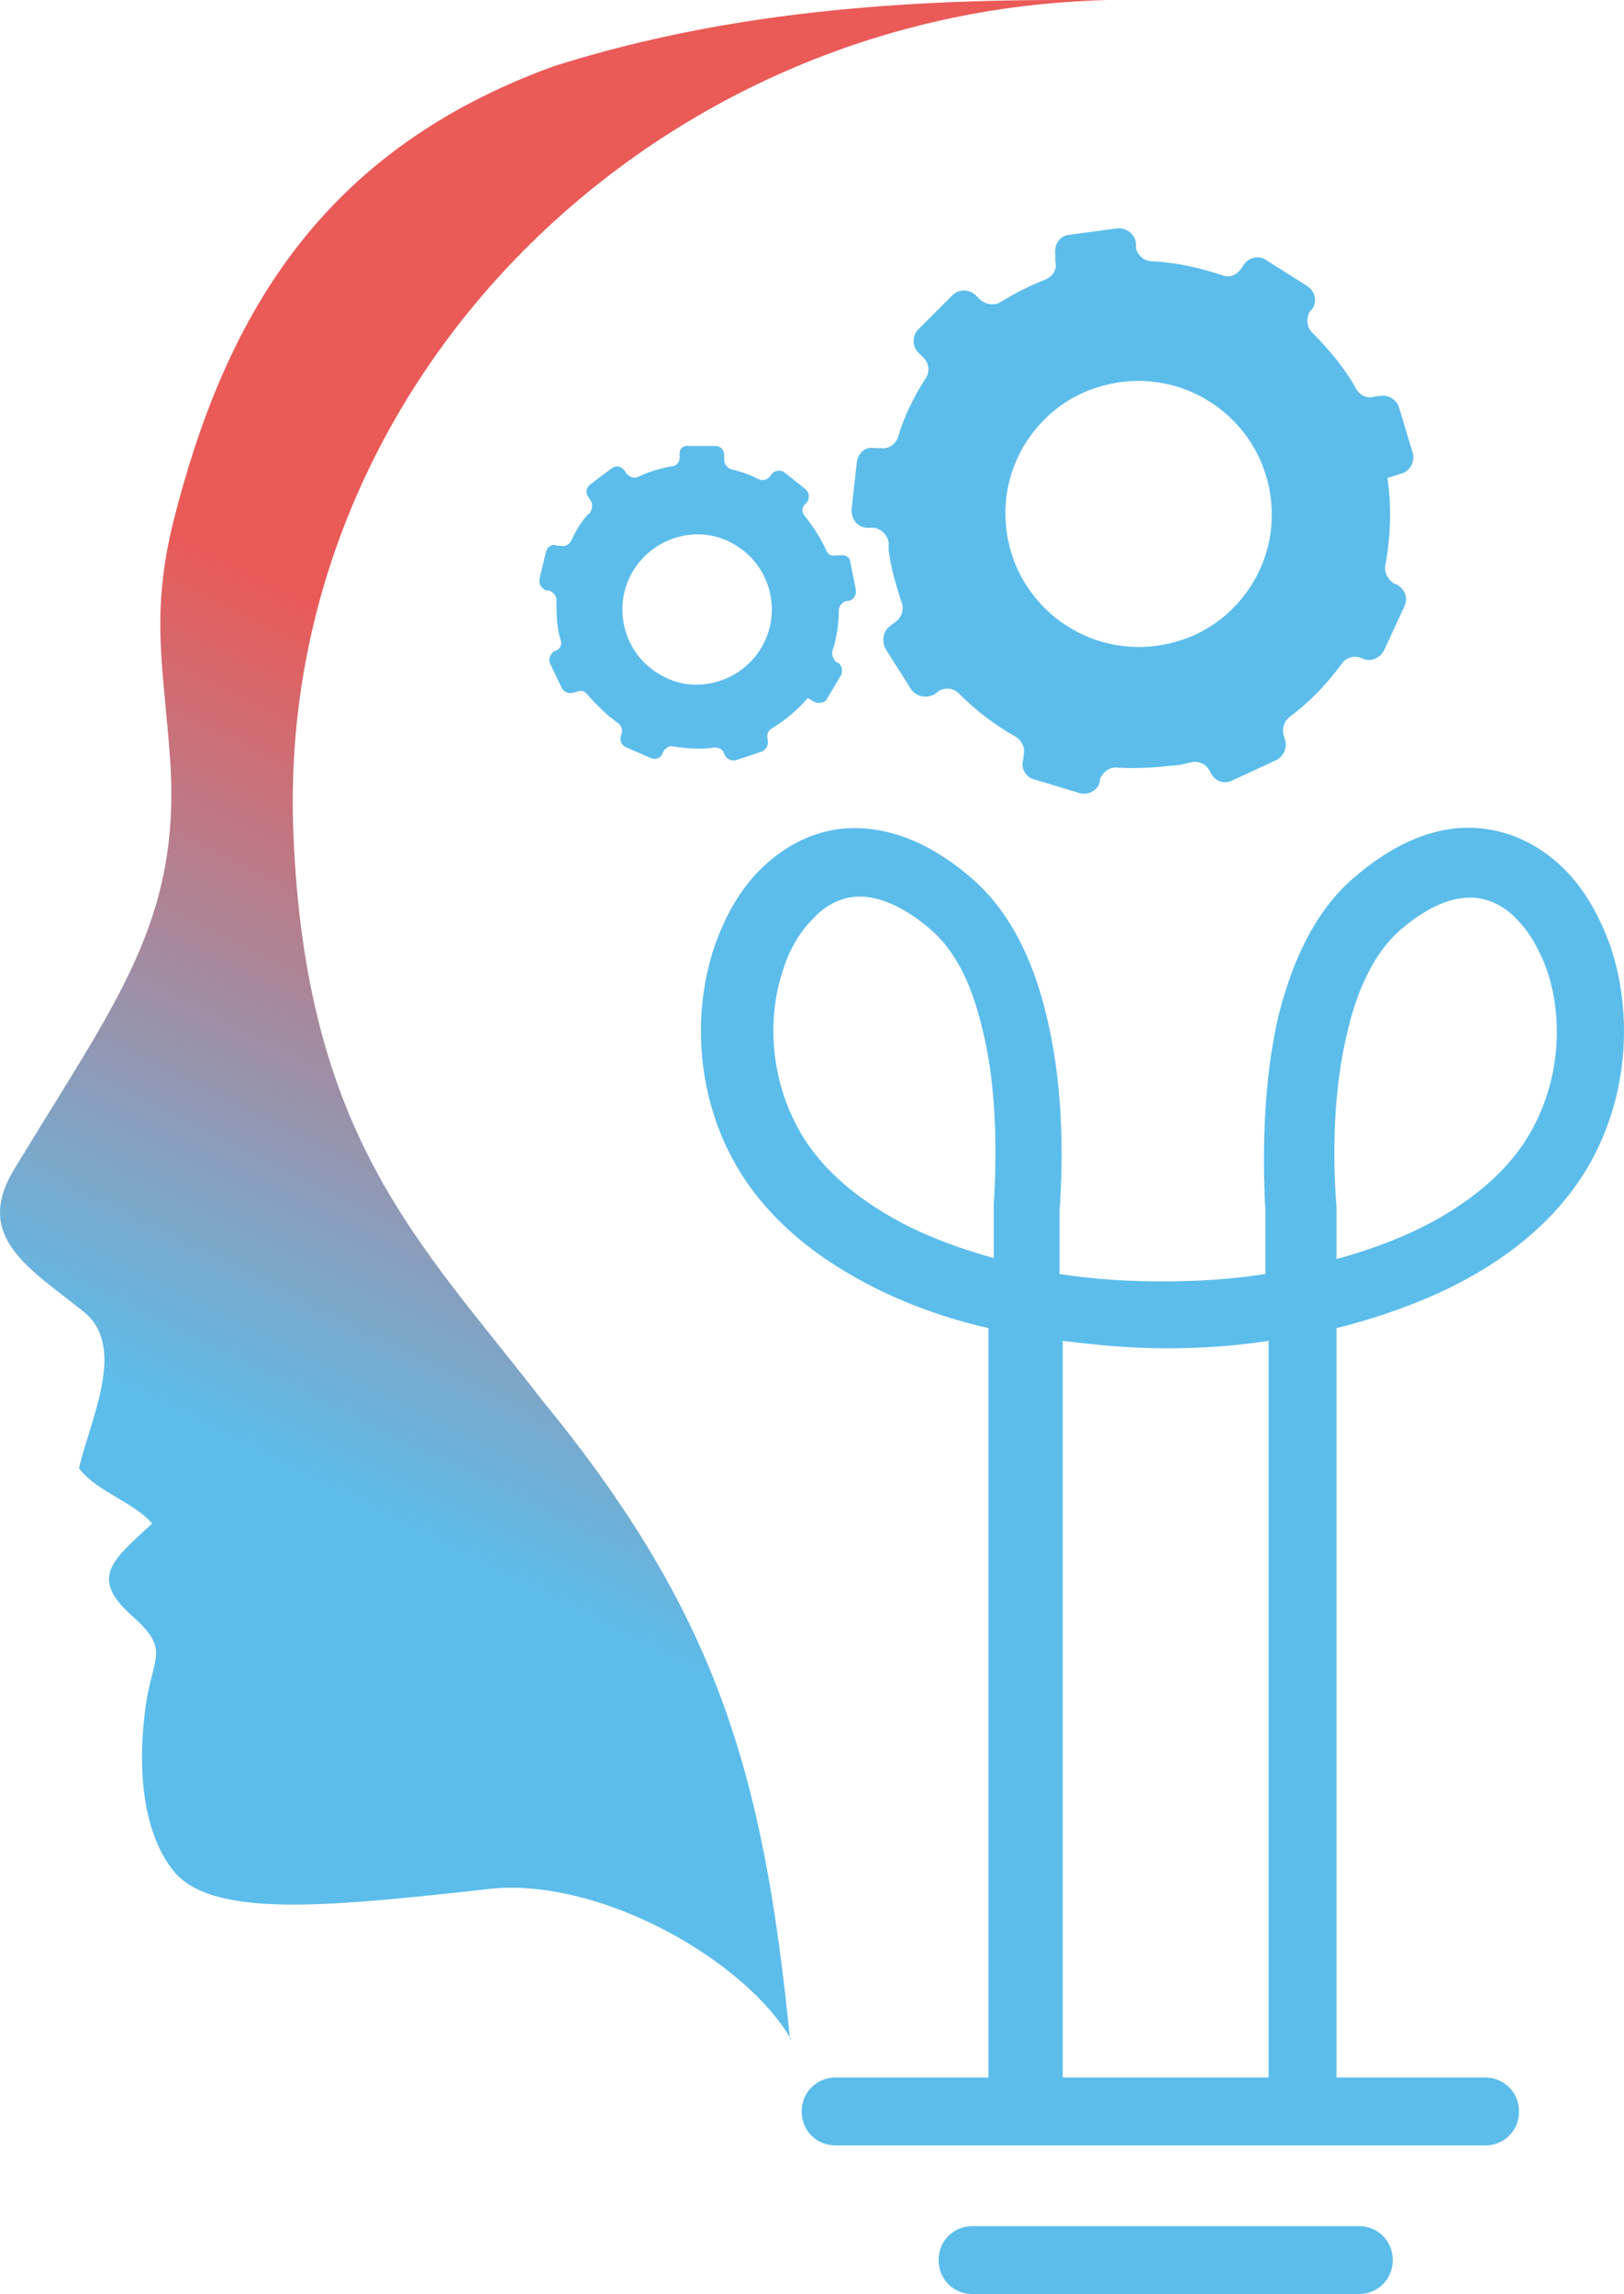
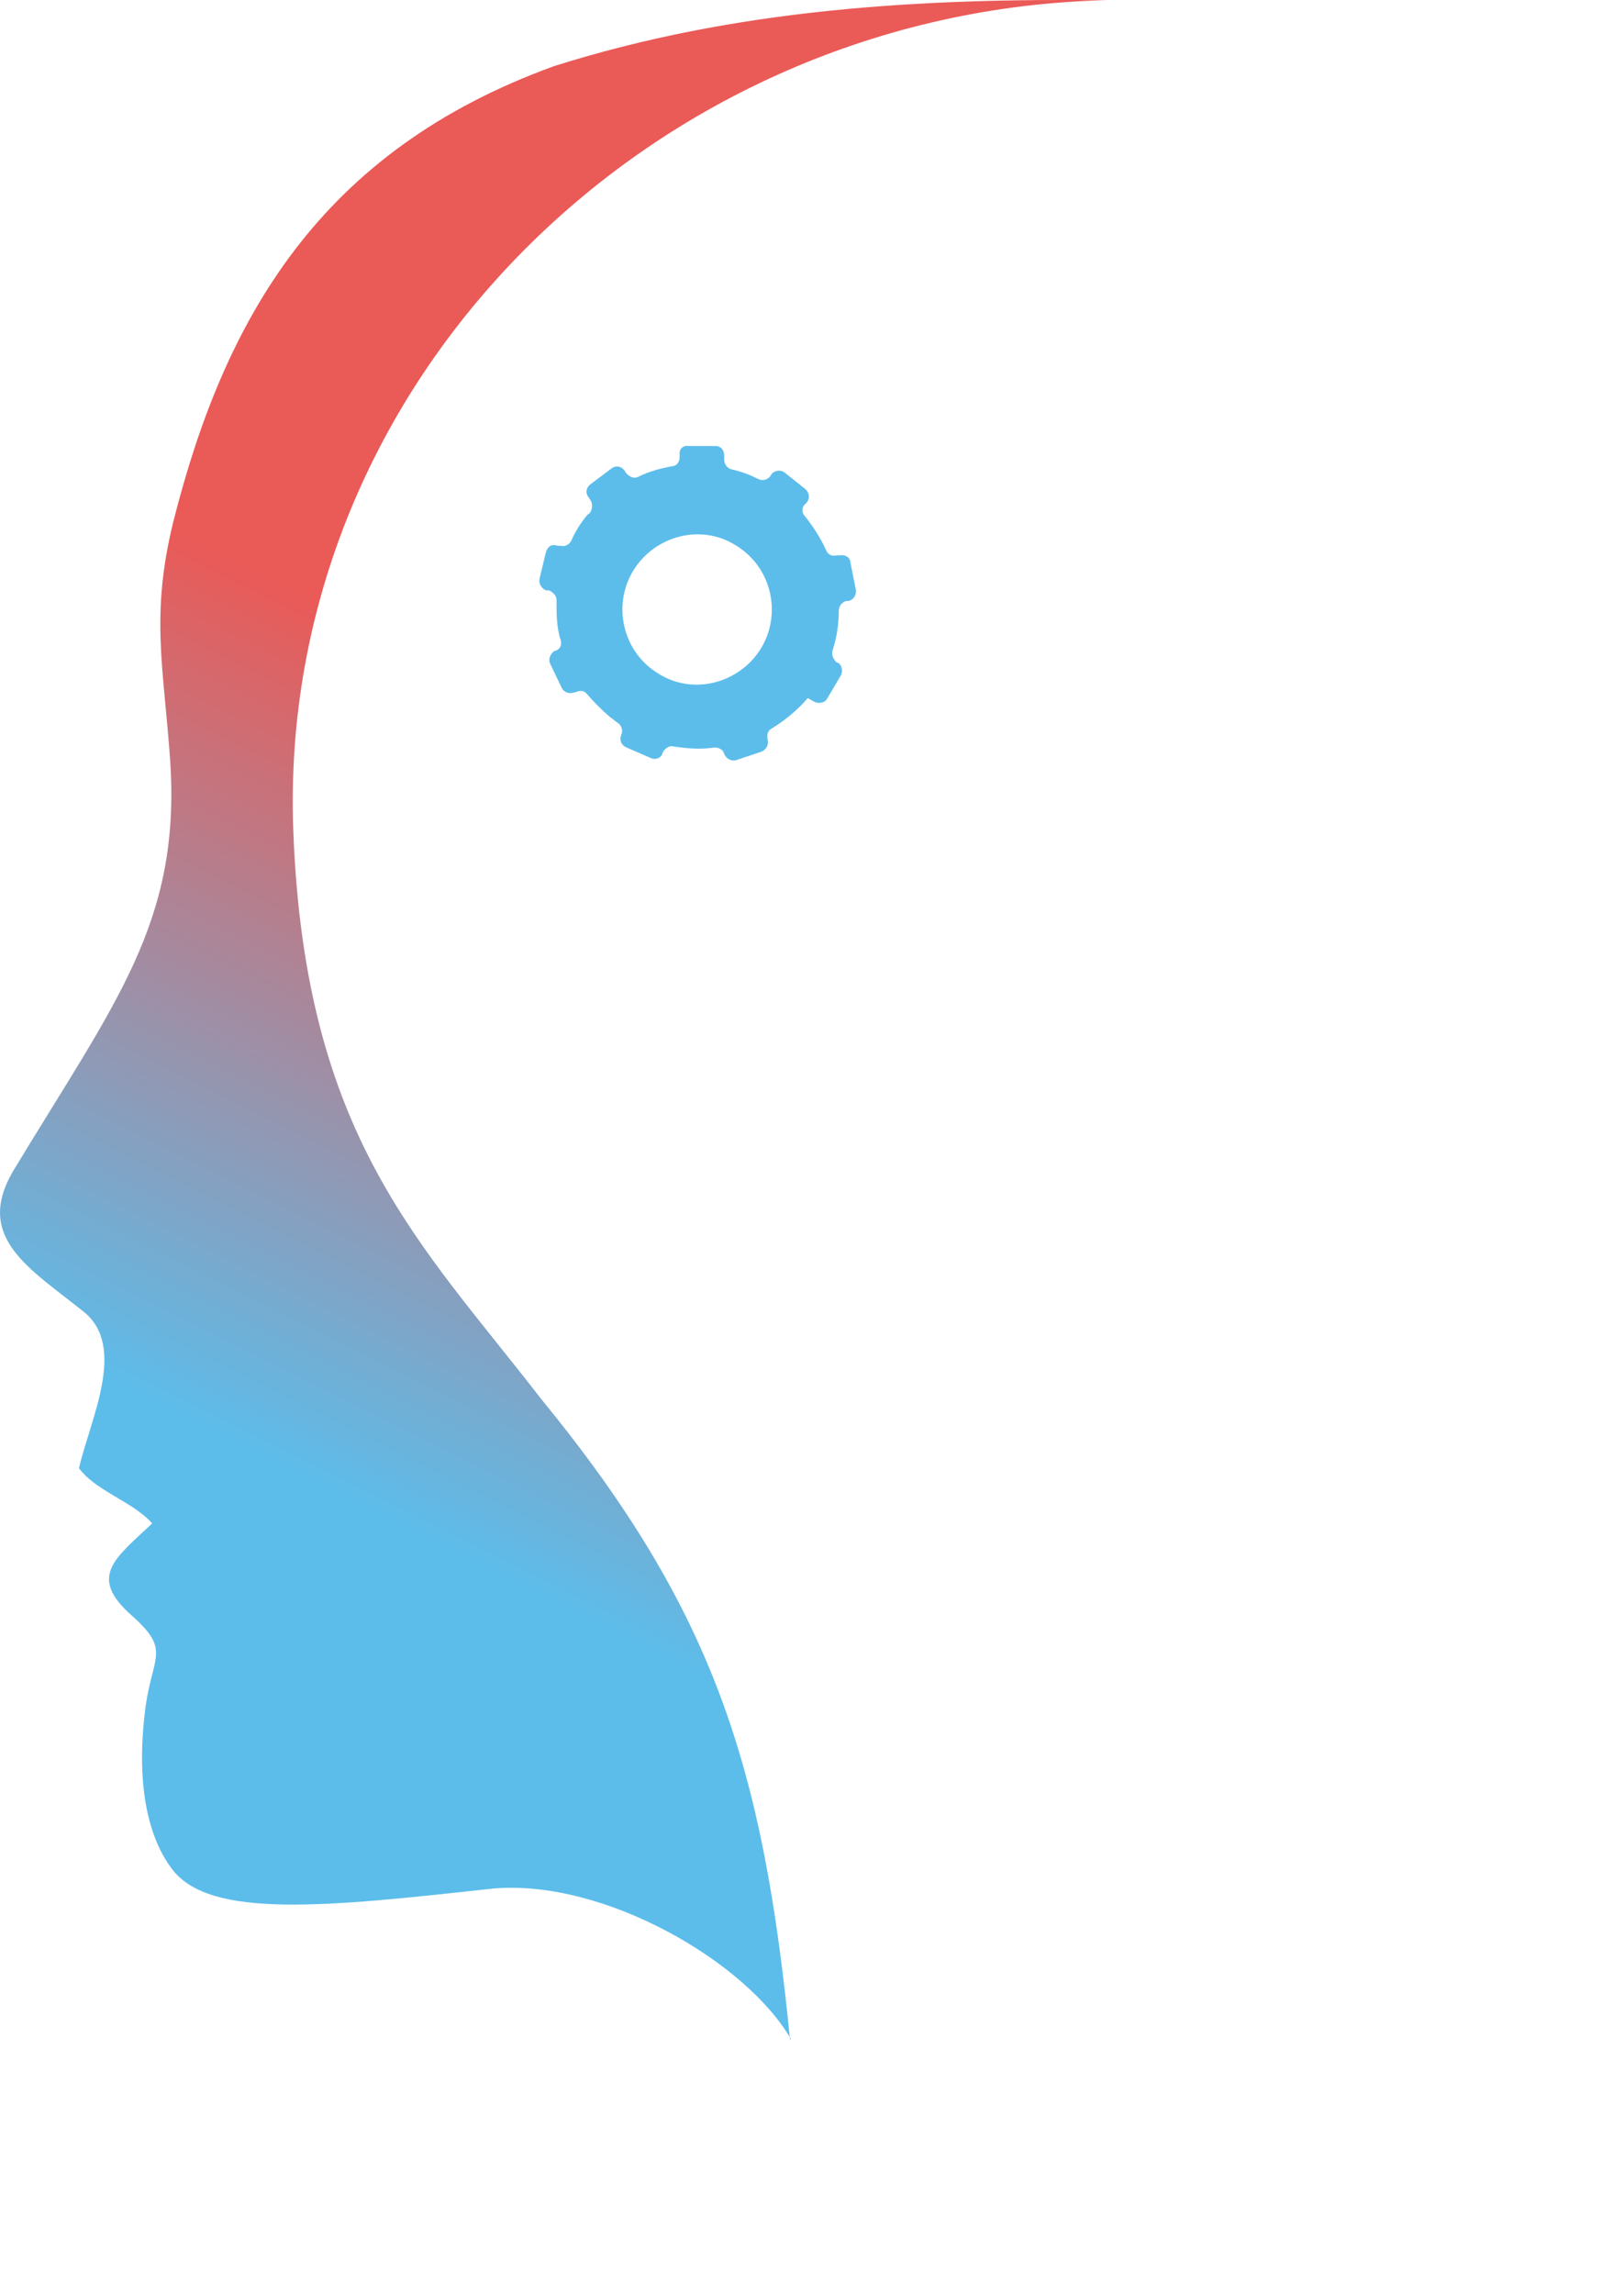
<svg xmlns="http://www.w3.org/2000/svg" width="216" height="305" viewBox="0 0 216 305" fill="none">
  <g clip-path="url(#clip0_876_4153)">
-     <path d="M132.171 167.262C127.09 165.85 122.291 164.016 118.198 161.617C113.116 158.653 109.023 154.984 106.482 150.609C102.389 143.553 101.965 135.226 104.224 128.735C105.071 126.053 106.482 123.795 108.176 122.102C109.587 120.549 111.422 119.561 113.257 119.279C116.08 118.856 119.75 120.126 123.702 123.513C127.231 126.477 129.348 131.275 130.619 136.638C132.595 144.399 132.595 153.29 132.171 160.347V167.121V167.262ZM177.762 167.262V160.488C177.198 153.431 177.339 144.541 179.315 136.779C180.585 131.416 182.844 126.618 186.231 123.654C190.325 120.126 193.853 118.997 196.676 119.42C198.511 119.703 200.346 120.69 201.758 122.243C203.451 123.936 204.722 126.194 205.71 128.876C207.968 135.367 207.545 143.694 203.451 150.75C200.911 155.125 196.817 158.794 191.736 161.758C187.643 164.157 182.844 165.992 177.762 167.403V167.262ZM141.346 276.21V178.27C145.863 178.834 150.379 179.257 155.037 179.257C159.695 179.257 164.212 178.975 168.729 178.27V276.21H141.346ZM180.726 305C183.267 305 185.243 303.024 185.243 300.484C185.243 297.944 183.267 295.968 180.726 295.968H129.348C126.808 295.968 124.832 297.944 124.832 300.484C124.832 303.024 126.808 305 129.348 305H180.726ZM177.762 276.21V176.576C184.537 174.882 190.889 172.483 196.253 169.379C202.605 165.709 207.827 160.911 211.215 155.125C216.719 145.67 217.143 134.521 214.179 125.771C212.767 121.819 210.791 118.291 208.109 115.61C205.286 112.787 201.758 110.812 197.805 110.247C192.442 109.4 186.372 111.235 180.021 116.739C174.939 121.114 171.975 127.606 170.14 134.662C168.023 143.412 167.882 153.29 168.305 161.052V169.379C163.789 170.084 159.272 170.366 154.614 170.366C149.956 170.366 145.439 170.084 140.922 169.379V161.052C141.487 153.29 141.346 143.553 139.088 134.662C137.394 127.606 134.288 121.114 129.207 116.739C122.997 111.376 116.927 109.541 111.422 110.247C107.47 110.812 103.942 112.787 101.119 115.61C98.296 118.432 96.461 121.819 95.049 125.771C92.085 134.521 92.508 145.67 98.013 155.125C101.401 160.911 106.623 165.709 112.975 169.379C118.48 172.624 124.69 175.024 131.466 176.576V276.21H111.14C108.599 276.21 106.623 278.186 106.623 280.726C106.623 283.267 108.599 285.242 111.14 285.242H197.523C200.064 285.242 202.04 283.267 202.04 280.726C202.04 278.186 200.064 276.21 197.523 276.21H177.198H177.762Z" fill="#5CBDEB" />
    <path d="M105.212 271.13C99.284 260.828 80.313 249.778 65.549 251.09C43.586 253.504 28.003 255.183 22.922 248.55C19.676 244.316 17.982 237.119 19.393 226.676C20.381 220.043 22.64 219.337 17.558 214.821C11.63 209.599 15.3 207.2 20.24 202.543C19.111 201.273 17.558 200.285 15.865 199.297C13.747 198.027 11.771 196.898 10.501 195.205C12.054 188.572 16.853 179.116 11.207 174.459C4.008 168.673 -3.473 164.581 1.75 155.69C15.3 133.251 24.051 122.666 22.64 101.215C21.793 88.796 19.958 81.881 23.063 69.321C29.838 42.507 42.415 20.11 73.736 8.778C97.872 1.157 122.432 -0.254 147.274 0.028C87.286 1.299 36.712 50.311 39.013 110.53C40.566 151.258 55.979 165.3 71.971 185.989C94.978 214.073 101.5 234.903 105.071 271.13H105.212Z" fill="url(#paint0_linear_876_4153)" />
    <path d="M107.329 92.748L108.317 93.312C108.882 93.594 109.729 93.453 110.011 92.889L111.846 89.784C112.128 89.219 111.987 88.373 111.423 88.091H111.281C110.858 87.667 110.576 87.103 110.717 86.538C111.281 84.845 111.564 83.01 111.564 81.175C111.564 80.611 111.987 80.046 112.552 79.905H112.834C113.54 79.764 113.963 79.058 113.822 78.353L113.116 74.825C113.116 74.119 112.411 73.696 111.705 73.837H111.281C110.717 73.978 110.152 73.837 109.87 73.131C109.164 71.579 108.176 70.026 107.047 68.615C106.624 68.192 106.624 67.486 107.047 67.063L107.329 66.781C107.753 66.216 107.612 65.51 107.188 65.087L104.365 62.829C103.801 62.406 103.095 62.547 102.671 62.97L102.389 63.394C101.966 63.817 101.401 63.958 100.836 63.676C99.707 63.111 98.578 62.688 97.308 62.406C96.743 62.265 96.32 61.7 96.32 61.136V60.571C96.32 59.865 95.896 59.301 95.191 59.301H91.662C90.956 59.16 90.391 59.583 90.391 60.289V60.853C90.391 61.418 89.968 61.982 89.403 61.982C87.851 62.265 86.298 62.688 84.887 63.394C84.322 63.676 83.757 63.394 83.334 62.97L83.052 62.547C82.628 61.982 81.922 61.841 81.358 62.265L78.535 64.382C77.97 64.805 77.829 65.51 78.253 66.075L78.535 66.498C78.817 66.922 78.817 67.627 78.535 68.051C78.535 68.192 78.253 68.333 78.112 68.474C77.265 69.462 76.559 70.591 75.994 71.861C75.712 72.426 75.147 72.708 74.583 72.567H74.159C73.454 72.284 72.889 72.567 72.607 73.413L71.76 76.942C71.619 77.647 72.042 78.212 72.607 78.494H73.03C73.595 78.776 74.018 79.2 74.018 79.764C74.018 81.599 74.018 83.433 74.583 85.127C74.724 85.691 74.583 86.256 73.877 86.538H73.736C73.171 86.962 72.889 87.667 73.171 88.232L74.724 91.478C75.006 92.042 75.712 92.324 76.418 92.042H76.559C77.123 91.76 77.688 91.76 78.112 92.324C78.958 93.312 79.946 94.3 81.076 95.288C81.499 95.57 81.781 95.852 82.205 96.135C82.628 96.417 82.91 97.123 82.628 97.687C82.346 98.393 82.628 99.098 83.334 99.38L86.58 100.792C87.145 101.074 87.992 100.792 88.133 100.086C88.415 99.522 88.98 99.098 89.544 99.239C91.379 99.522 93.214 99.663 95.049 99.38C95.614 99.38 96.178 99.663 96.32 100.227C96.602 100.933 97.308 101.215 97.872 101.074L101.26 99.945C101.966 99.663 102.248 98.957 102.107 98.393C101.966 97.687 102.107 97.123 102.671 96.84C104.506 95.711 106.2 94.3 107.612 92.606M87.71 89.643C81.922 86.256 81.076 78.212 86.016 73.696C89.262 70.732 94.061 70.168 97.731 72.426C103.518 75.813 104.365 83.857 99.425 88.373C96.178 91.336 91.379 91.901 87.71 89.643Z" fill="#5CBDEB" />
-     <path d="M165.483 35.168L165.059 35.733C164.495 36.58 163.507 37.003 162.519 36.58C159.555 35.592 156.449 34.886 153.203 34.745C152.215 34.745 151.227 33.898 151.086 32.91V32.205C150.803 30.935 149.674 30.229 148.545 30.37L142.193 31.217C140.923 31.358 140.217 32.487 140.358 33.757V34.745C140.641 35.733 140.076 36.721 139.088 37.144C136.971 37.991 134.995 38.979 133.16 40.108C132.313 40.672 131.184 40.531 130.337 39.825L129.772 39.261C128.925 38.414 127.514 38.414 126.667 39.261L122.15 43.777C121.303 44.624 121.303 46.035 122.15 46.882L122.856 47.587C123.562 48.293 123.703 49.422 123.138 50.269C121.586 52.668 120.315 55.208 119.468 58.031C119.186 59.019 118.198 59.724 117.21 59.583H116.363C115.093 59.301 114.105 60.289 113.964 61.418L113.258 67.768C113.258 69.038 113.964 70.026 115.234 70.167H116.222C117.21 70.309 118.057 71.155 118.198 72.143V73.131C118.48 75.53 119.186 77.788 119.892 80.046C120.315 81.034 119.892 82.163 119.045 82.728L118.48 83.151C117.492 83.857 117.21 85.127 117.775 86.256L121.162 91.618C121.868 92.606 123.138 92.889 124.267 92.324L124.832 91.901C125.679 91.336 126.808 91.477 127.514 92.183C129.772 94.441 132.313 96.417 135.136 97.969C135.983 98.534 136.406 99.522 136.124 100.509V100.933C135.7 102.062 136.406 103.332 137.535 103.614L143.605 105.449C144.734 105.731 146.004 105.167 146.287 103.896V103.614C146.71 102.626 147.557 101.921 148.686 102.062C151.086 102.203 153.485 102.062 156.026 101.78C156.873 101.78 157.72 101.497 158.425 101.356C159.413 101.074 160.543 101.638 160.966 102.626C161.531 103.896 162.801 104.32 163.93 103.755L169.717 101.074C170.847 100.509 171.27 99.239 170.847 98.11C170.423 96.981 170.705 95.993 171.552 95.288C174.234 93.312 176.492 90.913 178.469 88.231C179.033 87.385 180.162 87.103 181.15 87.526C182.28 88.09 183.55 87.526 184.115 86.397L186.796 80.611C187.361 79.482 186.796 78.212 185.667 77.647H185.526C184.538 77.083 184.114 76.095 184.256 75.107C184.961 71.438 185.103 67.486 184.538 63.535L186.373 62.97C187.502 62.688 188.208 61.418 187.926 60.289L186.091 54.22C185.808 53.091 184.538 52.386 183.409 52.668H182.985C181.997 53.091 181.009 52.668 180.445 51.821C178.892 48.999 176.775 46.458 174.516 44.2C173.811 43.495 173.669 42.366 174.234 41.378L174.516 41.096C175.222 40.108 174.94 38.697 173.811 37.991L168.447 34.604C167.459 33.898 166.047 34.181 165.342 35.309L165.483 35.168ZM169.153 68.474C169.153 76.236 163.93 83.151 156.59 85.268C145.157 88.655 133.724 80.187 133.724 68.192C133.724 60.43 138.947 53.515 146.287 51.398C157.72 48.011 169.153 56.478 169.153 68.474Z" fill="#5CBDEB" />
  </g>
  <defs>
    <linearGradient id="paint0_linear_876_4153" x1="27.142" y1="241.07" x2="94.495" y2="105.92" gradientUnits="userSpaceOnUse">
      <stop offset="0.3" stop-color="#5CBDEB" />
      <stop offset="1" stop-color="#EA5A57" />
    </linearGradient>
    <clipPath id="clip0_876_4153">
      <rect width="216" height="305" fill="white" />
    </clipPath>
  </defs>
</svg>